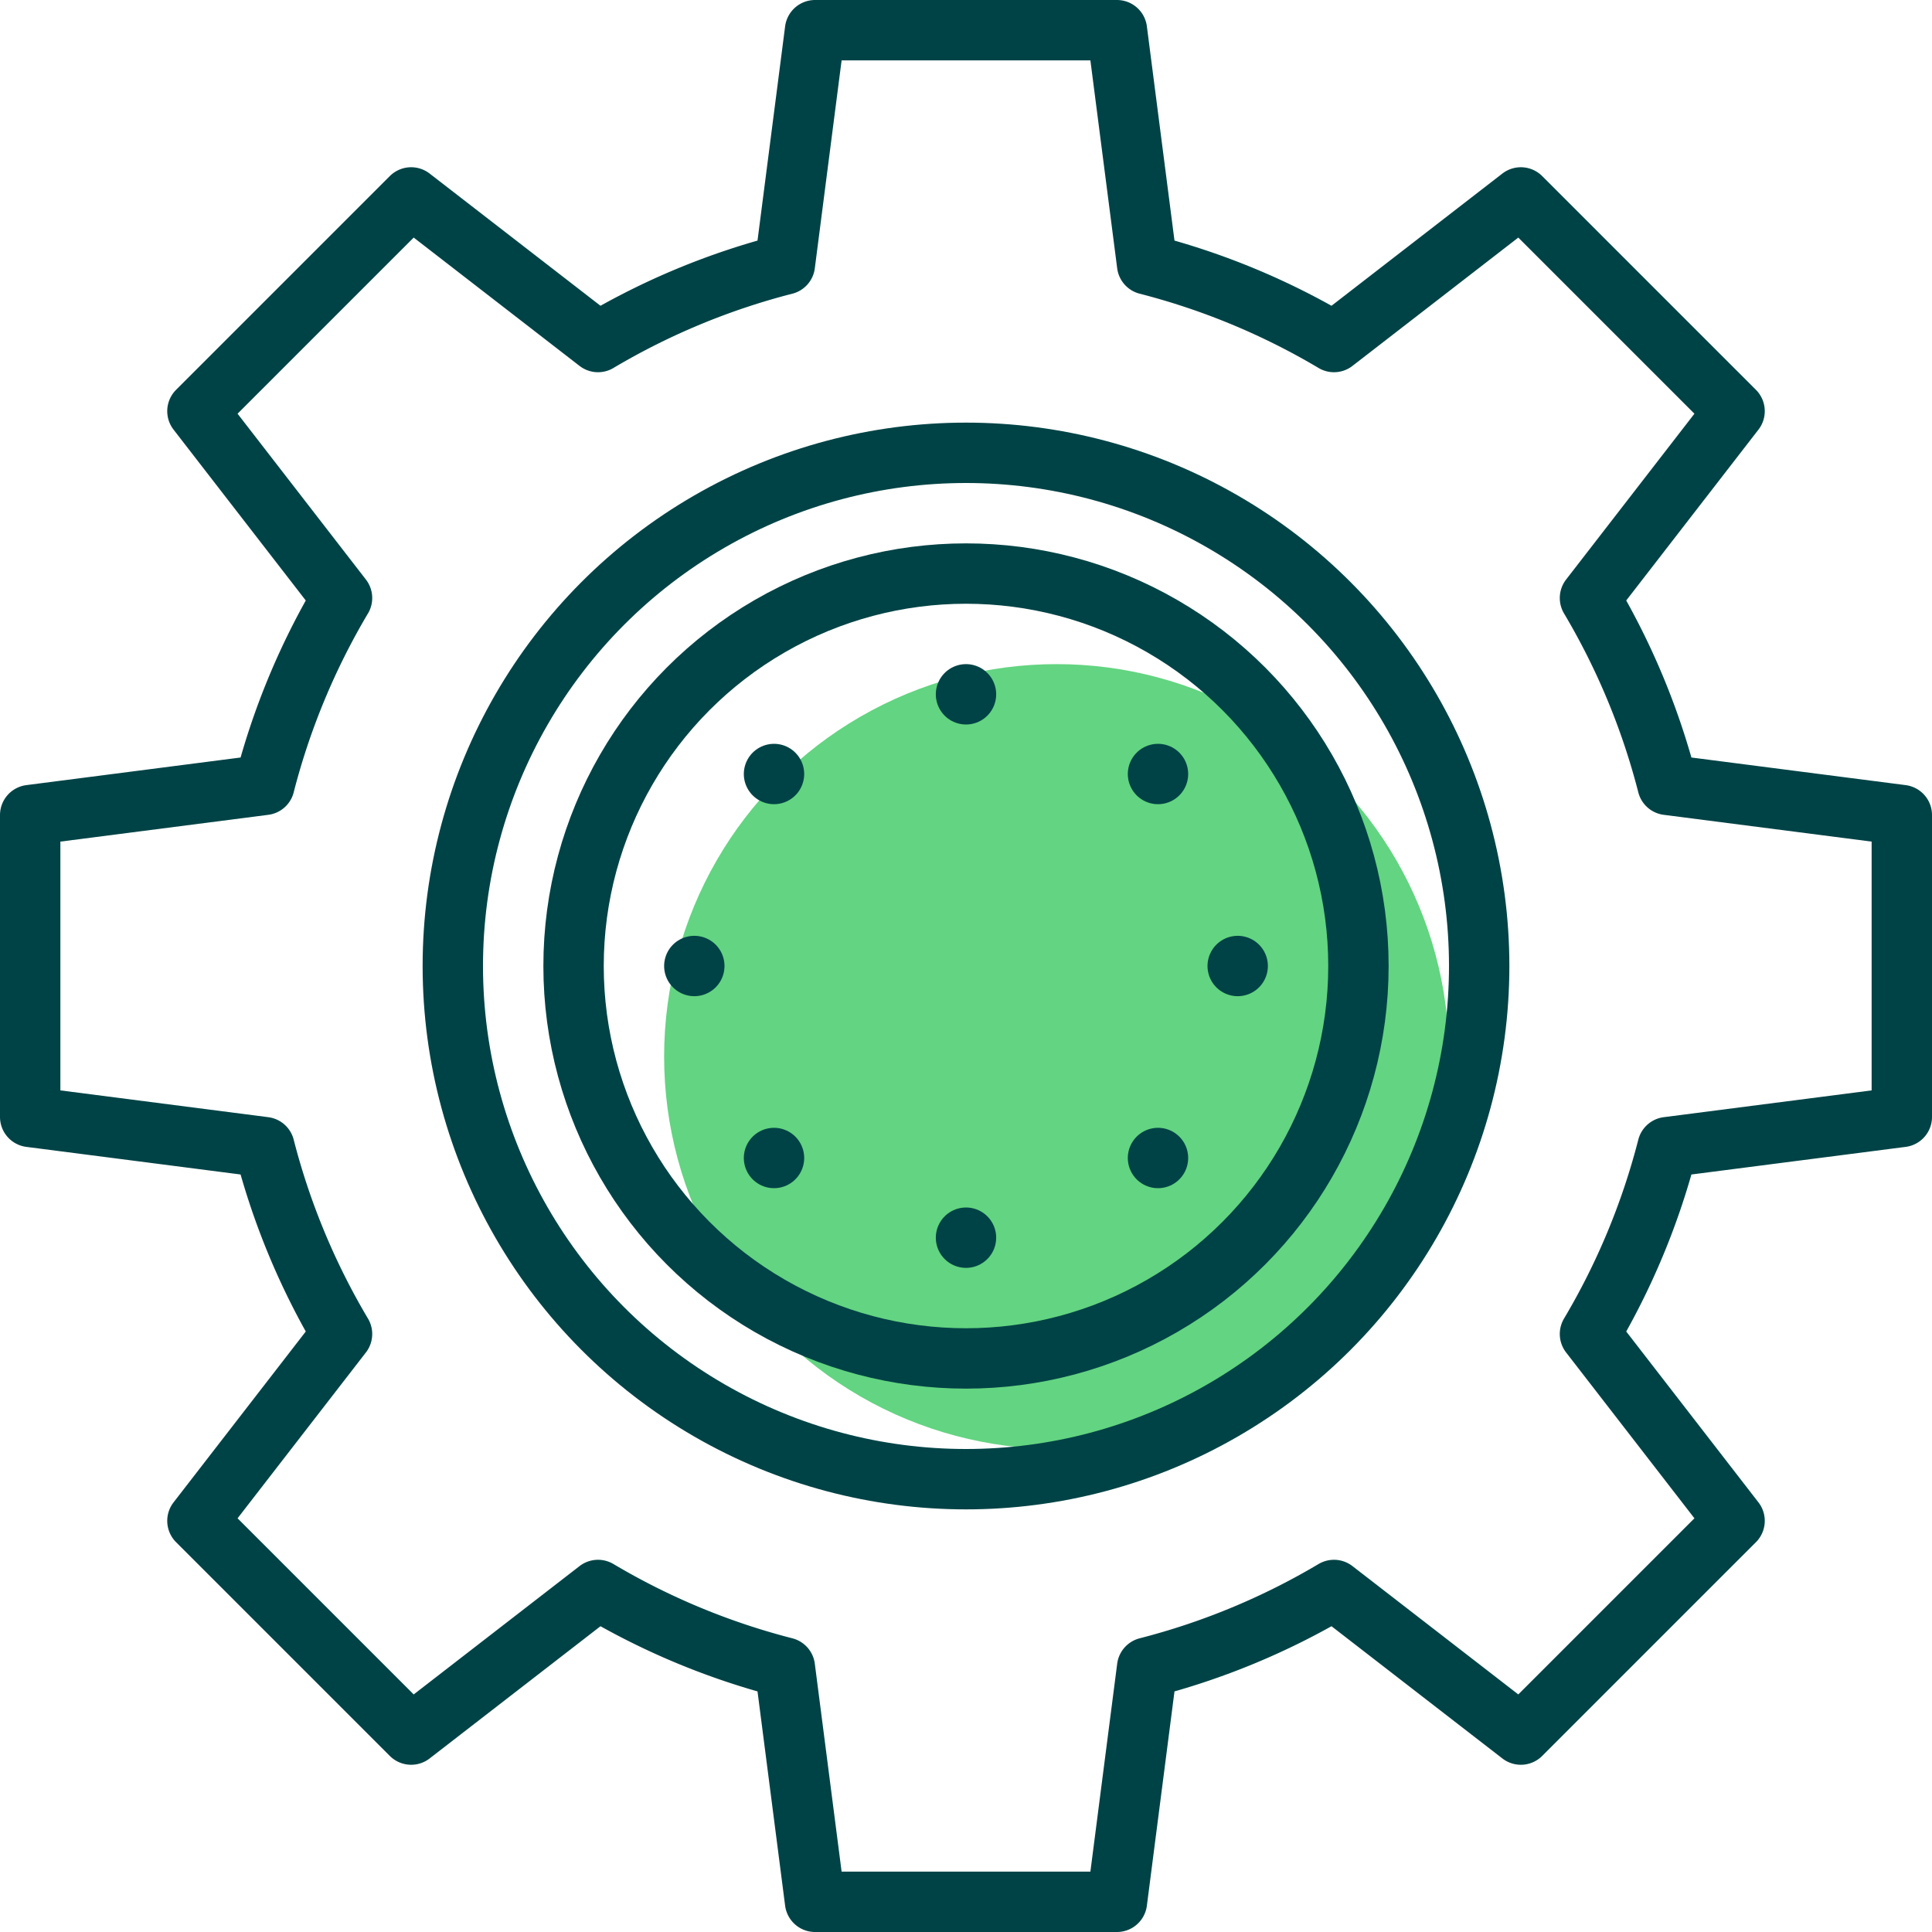
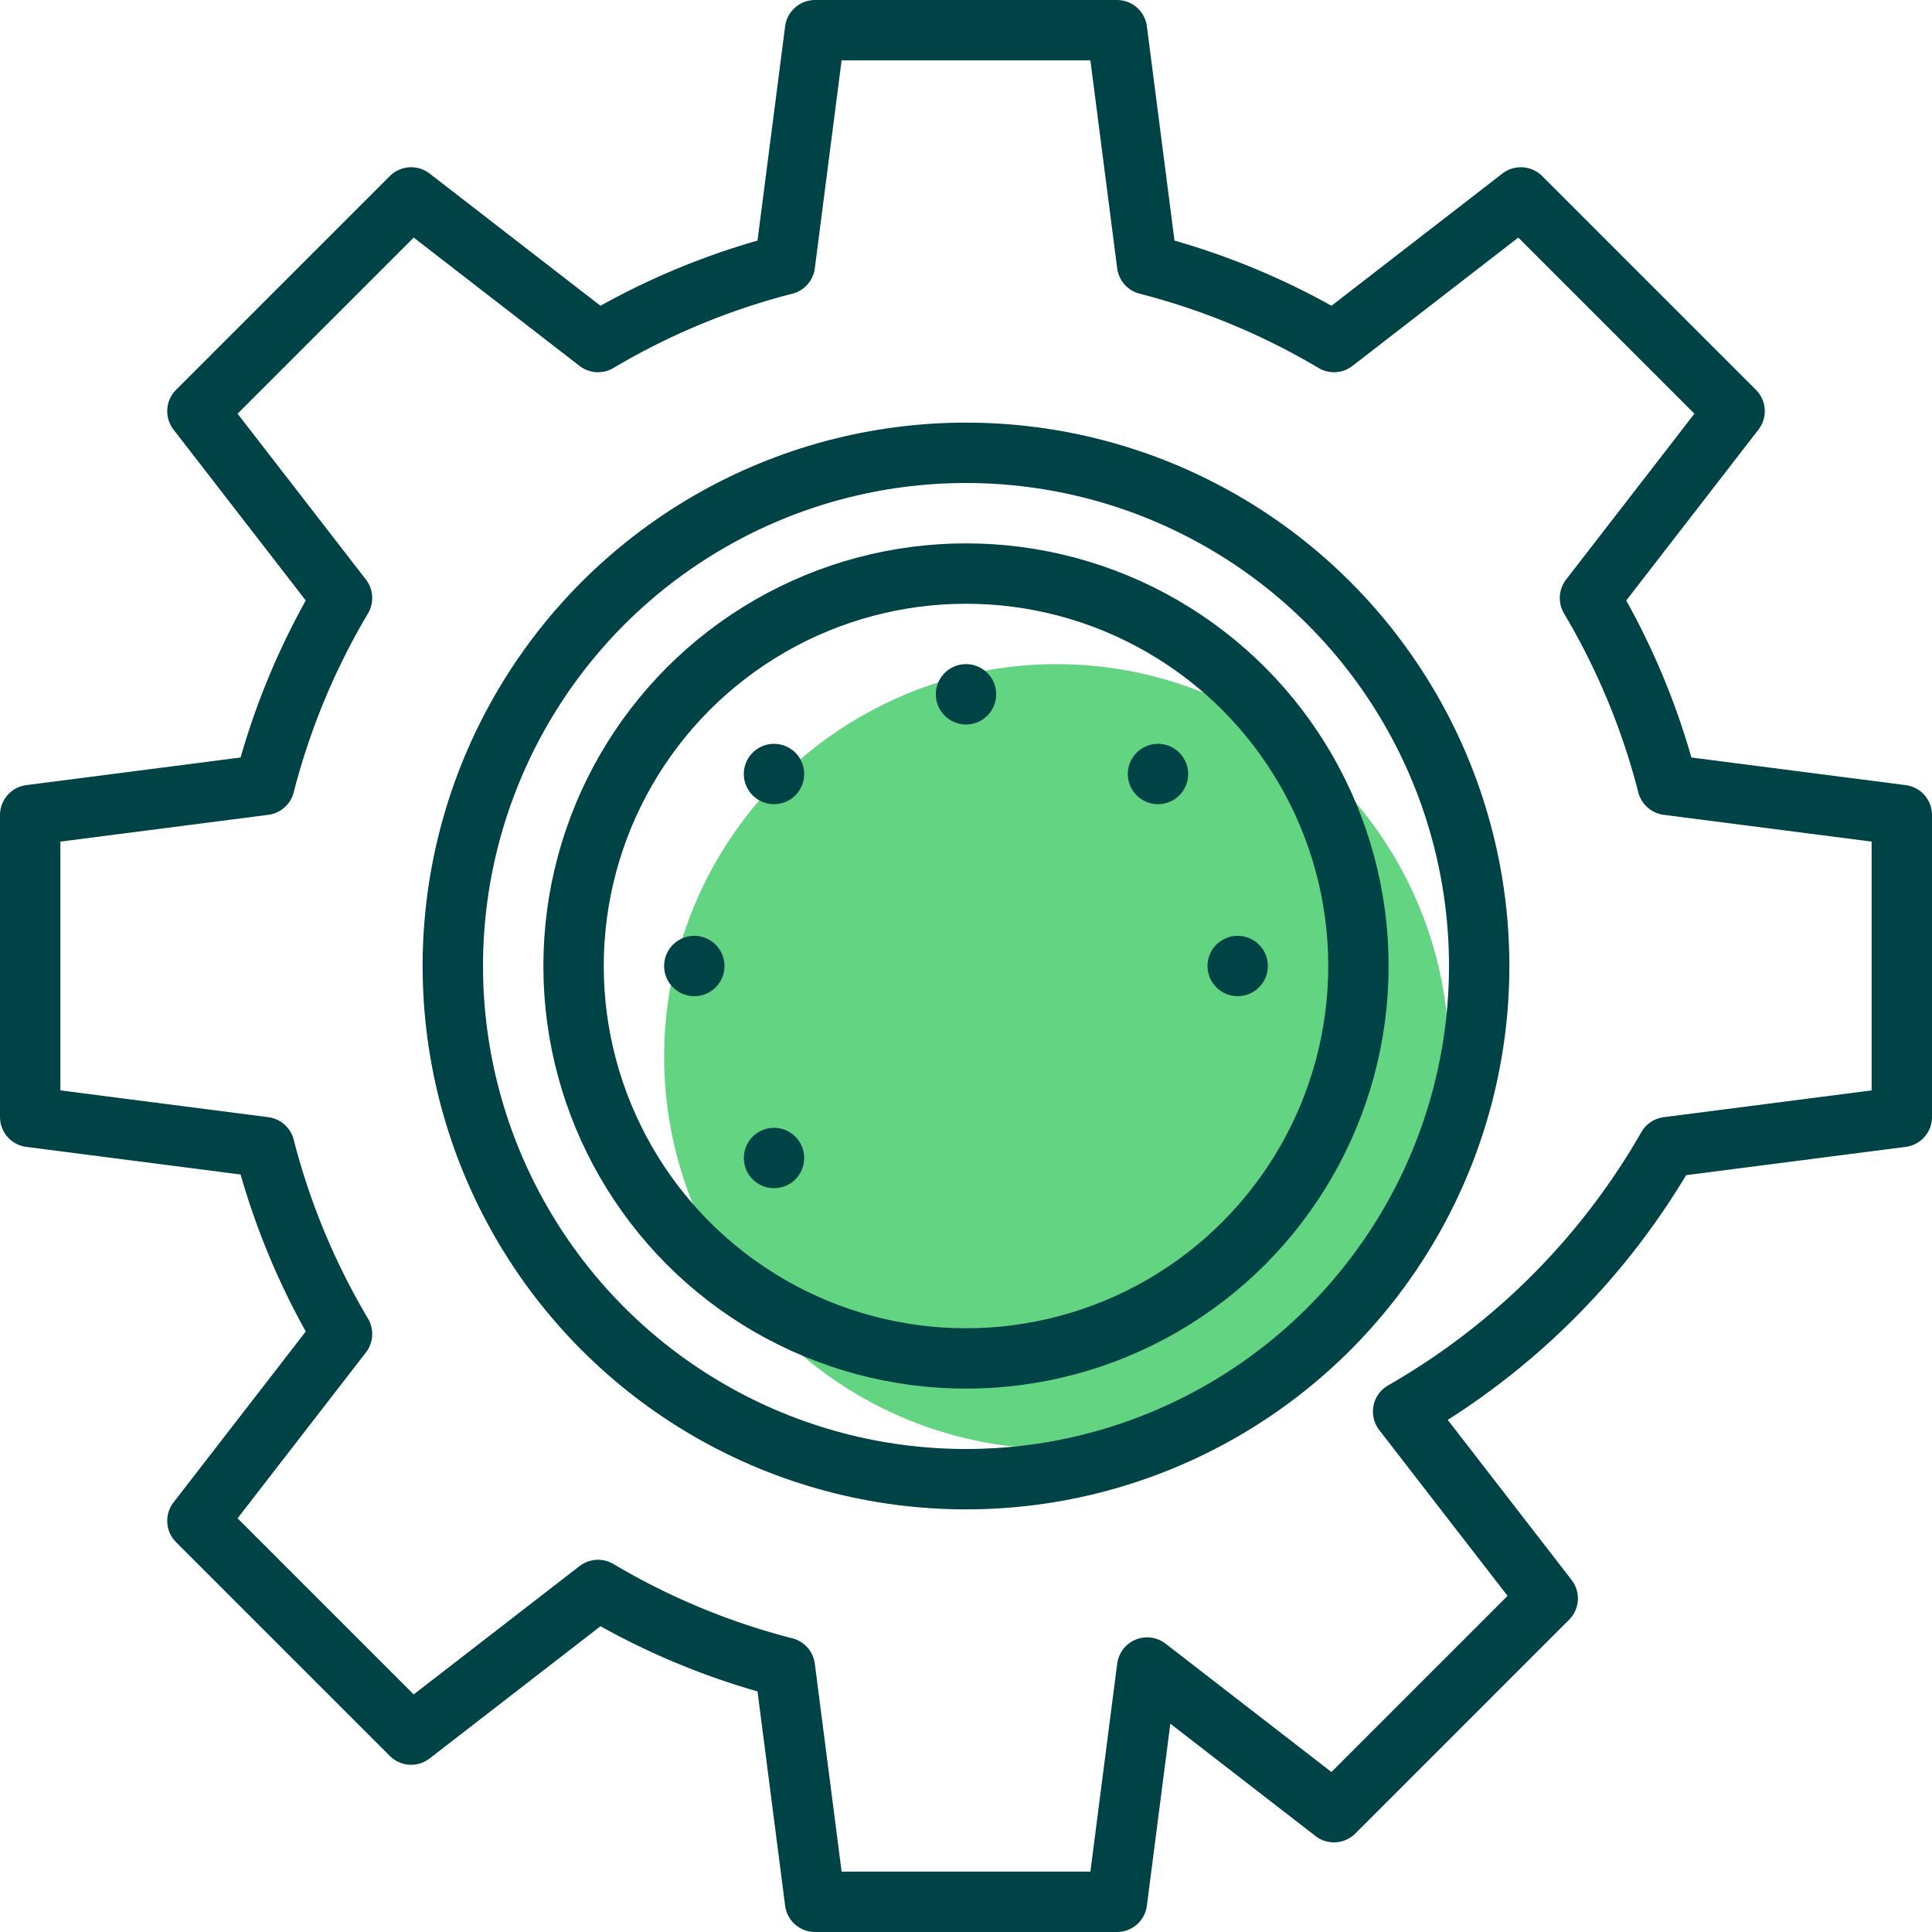
<svg xmlns="http://www.w3.org/2000/svg" viewBox="0 0 64 64">
  <defs>
    <style>.cls-1{fill:#63d481;}.cls-2{fill:none;stroke:#004346;stroke-linecap:round;stroke-linejoin:round;stroke-width:2px;}</style>
  </defs>
  <title>Asset 27</title>
  <g id="Layer_2" data-name="Layer 2">
    <g id="Layer_1-2" data-name="Layer 1">
      <circle class="cls-1" cx="35" cy="35" r="13" />
-       <path class="cls-2" d="M55.24,26a23.6,23.6,0,0,0-2.57-6.19l4.79-6.19-3.54-3.54L50.38,6.54l-6.19,4.79A23.6,23.6,0,0,0,38,8.76L37,1H27L26,8.76a23.6,23.6,0,0,0-6.19,2.57L13.62,6.54l-3.54,3.54L6.54,13.62l4.79,6.19A23.6,23.6,0,0,0,8.76,26L1,27V37l7.76,1a23.6,23.6,0,0,0,2.57,6.19L6.54,50.38l3.54,3.54,3.54,3.54,6.19-4.79A23.6,23.6,0,0,0,26,55.24L27,63H37l1-7.76a23.6,23.6,0,0,0,6.19-2.57l6.19,4.79,3.54-3.54,3.54-3.54-4.79-6.19A23.6,23.6,0,0,0,55.24,38L63,37V27Z" />
+       <path class="cls-2" d="M55.24,26a23.6,23.6,0,0,0-2.57-6.19l4.79-6.19-3.54-3.54L50.38,6.54l-6.19,4.79A23.6,23.6,0,0,0,38,8.76L37,1H27L26,8.76a23.6,23.6,0,0,0-6.19,2.57L13.62,6.54l-3.54,3.54L6.54,13.62l4.79,6.19A23.6,23.6,0,0,0,8.76,26L1,27V37l7.76,1a23.6,23.6,0,0,0,2.57,6.19L6.54,50.38l3.54,3.54,3.54,3.54,6.19-4.79A23.6,23.6,0,0,0,26,55.24L27,63H37l1-7.76l6.19,4.79,3.54-3.54,3.54-3.54-4.79-6.19A23.6,23.6,0,0,0,55.24,38L63,37V27Z" />
      <circle class="cls-2" cx="32" cy="32" r="17" />
      <circle class="cls-2" cx="32" cy="32" r="13" />
      <line class="cls-2" x1="32" y1="23" x2="32" y2="23" />
-       <line class="cls-2" x1="32" y1="41" x2="32" y2="41" />
      <line class="cls-2" x1="41" y1="32" x2="41" y2="32" />
      <line class="cls-2" x1="23" y1="32" x2="23" y2="32" />
      <line class="cls-2" x1="38.36" y1="25.64" x2="38.36" y2="25.64" />
      <line class="cls-2" x1="25.64" y1="38.36" x2="25.64" y2="38.36" />
-       <line class="cls-2" x1="38.36" y1="38.36" x2="38.36" y2="38.36" />
      <line class="cls-2" x1="25.64" y1="25.64" x2="25.64" y2="25.64" />
    </g>
  </g>
</svg>